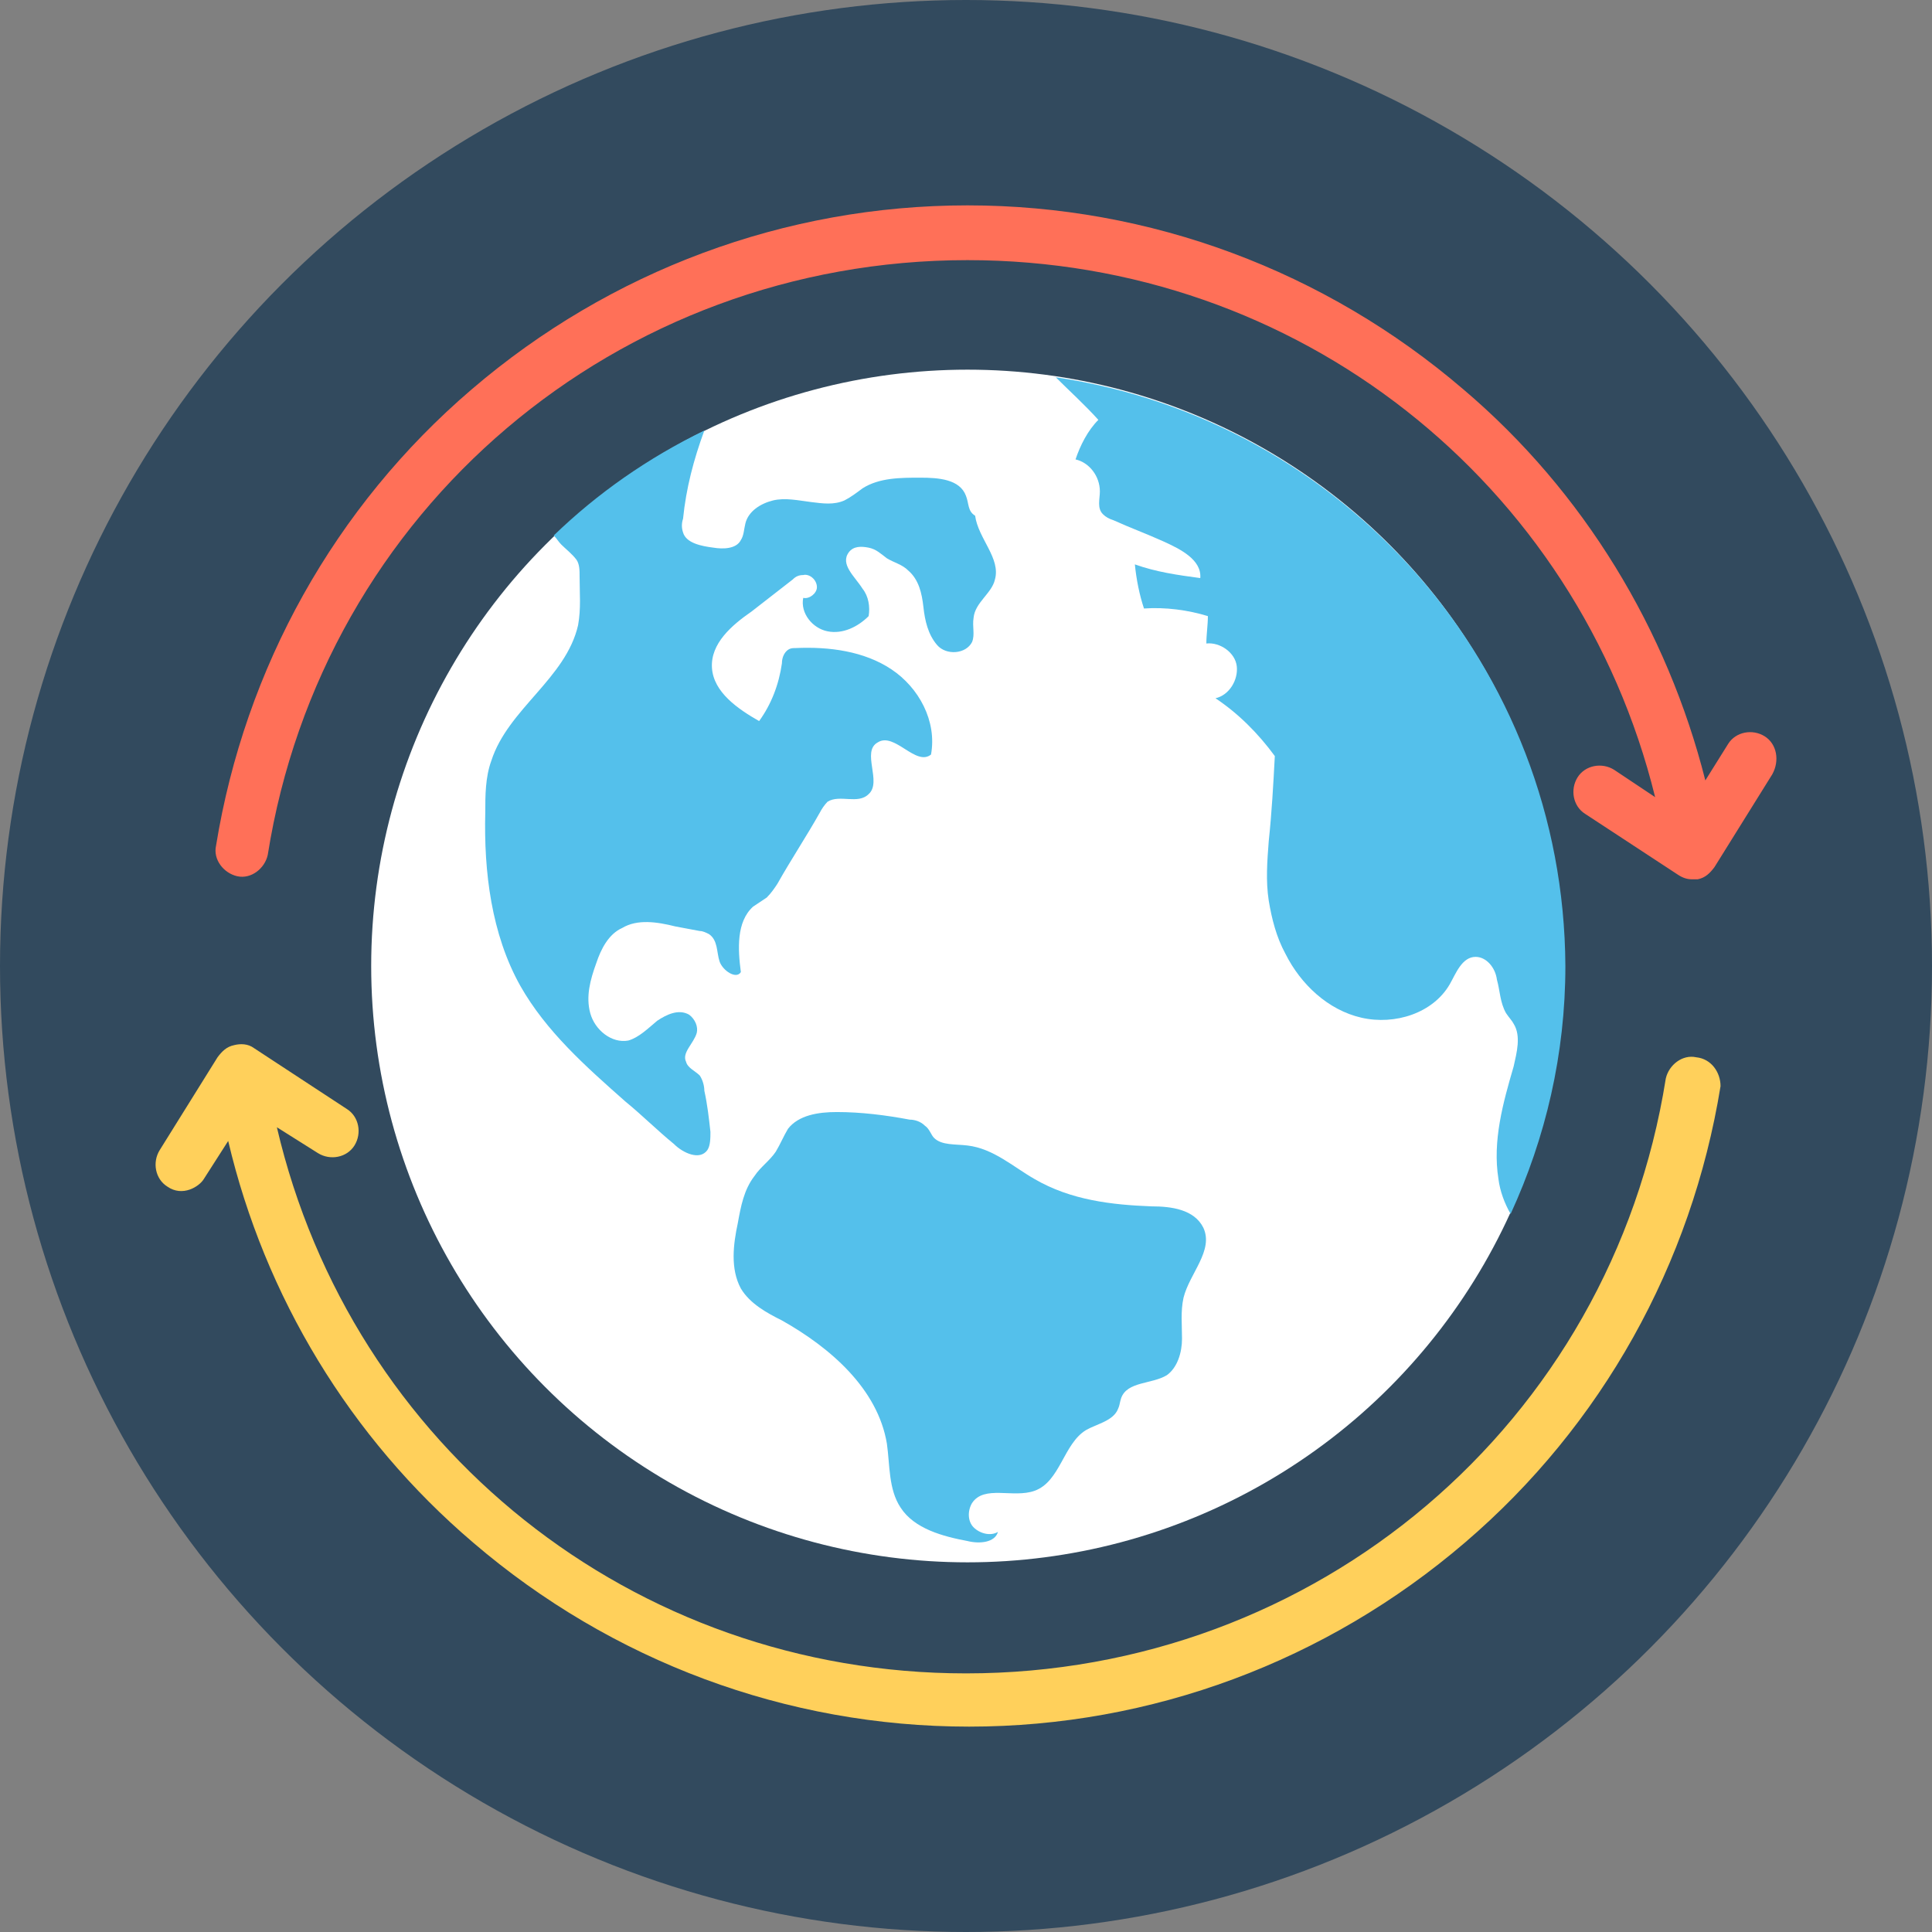
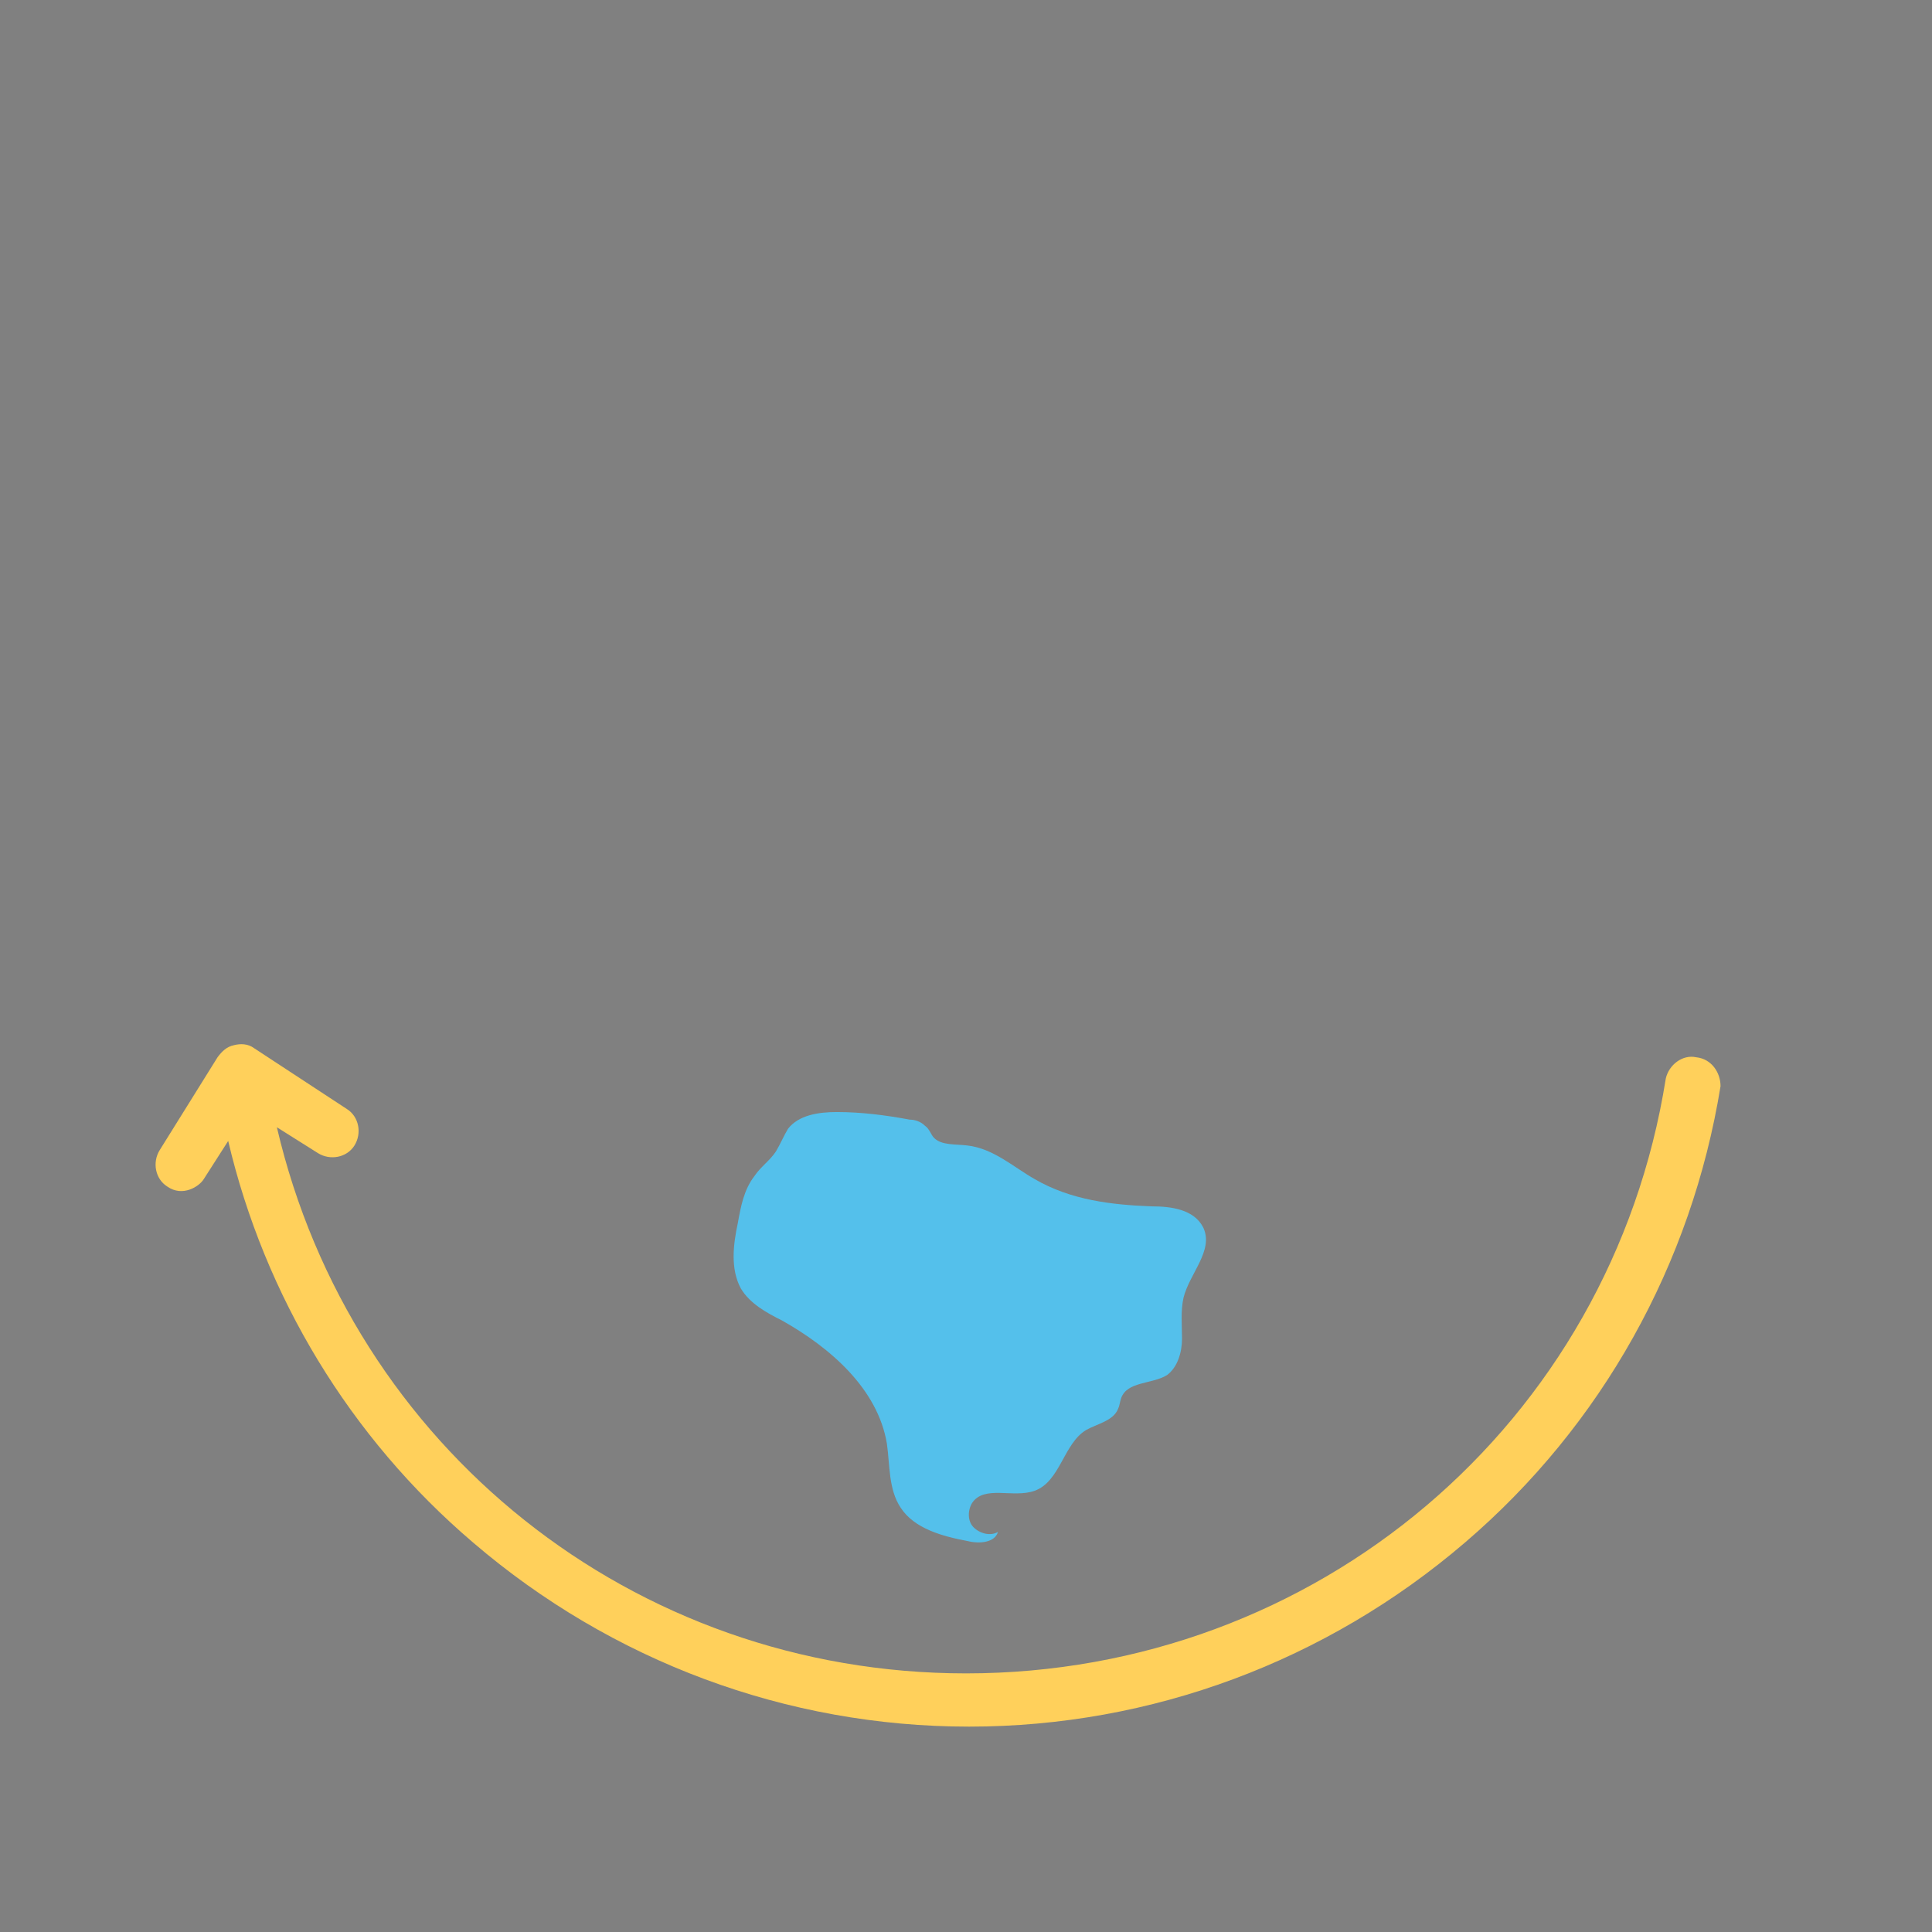
<svg xmlns="http://www.w3.org/2000/svg" height="800px" width="800px" version="1.1" id="Layer_1" viewBox="0 0 508 508" xml:space="preserve">
  <rect x="0" y="0" width="508" height="508" fill="#808080" stroke="none" />
-   <circle style="fill:#324A5E;" cx="254" cy="254" r="254" />
-   <circle style="fill:#FFFFFF;" cx="254.4" cy="254" r="156.8" />
  <g>
-     <path style="fill:#54C0EB;" d="M277.6,99.2c3.6,3.6,7.6,7.2,11.2,11.2c-2.8,2.8-4.8,6.8-6,10.4c3.6,0.8,6.4,4.4,6.4,8.4   c0,2-0.8,4.4,0.8,6c0.8,0.8,1.6,1.2,2.8,1.6c4.4,2,8.8,3.6,13.2,5.6c4.4,2,10,4.8,9.6,9.6c-6-0.8-11.6-1.6-17.2-3.6   c0.4,4,1.2,8,2.4,11.6c5.6-0.4,11.6,0.4,16.8,2c0,2.4-0.4,4.8-0.4,7.2c3.6-0.4,7.6,2.4,8,6s-2,7.6-5.6,8.4c6,4,11.2,9.2,15.6,15.2   c-0.4,7.6-0.8,14.8-1.6,22.4c-0.4,5.2-0.8,10.4,0,15.6c0.8,4.8,2,9.6,4.4,14c4,8,11.2,14.8,20,16.8s18.8-1.2,23.2-8.8   c1.6-2.8,3.2-7.2,6.8-7.2c2.8,0,5.2,2.8,5.6,6c0.8,2.8,0.8,6,2.4,8.8c0.8,1.2,1.6,2,2,2.8c2,3.2,0.8,7.6,0,11.2   c-2.8,9.6-5.6,19.6-4,29.6c0.4,3.2,1.6,6.4,3.2,9.2c9.2-20,14.4-42,14.4-65.2C411.2,175.2,353.2,110.4,277.6,99.2z" />
-     <path style="fill:#54C0EB;" d="M254,130.4c-1.6-4.4-7.2-4.8-12-4.8c-5.2,0-10.8,0-15.2,2.8c-1.6,1.2-3.2,2.4-4.8,3.2   c-2.8,1.2-5.6,0.8-8.8,0.4c-3.2-0.4-6.8-1.2-10-0.4s-6.4,2.8-7.2,6c-0.4,1.6-0.4,3.2-1.2,4.4c-1.2,2.4-4.8,2.4-7.2,2   c-3.2-0.4-7.2-1.2-8-4c-0.4-1.2-0.4-2.4,0-3.6c0.8-8,2.8-15.6,5.6-23.2c-14.8,7.2-28,16.4-39.6,27.6c0.8,0.8,1.2,1.6,2,2.4   c1.2,1.2,2.8,2.4,4,4c0.8,1.2,0.8,2.8,0.8,4.4c0,4.4,0.4,8.4-0.4,12.8c-3.2,14-18.4,22-22.8,35.6c-1.6,4.4-1.6,9.2-1.6,13.6   c-0.4,15.6,1.6,32,9.2,45.6c6.8,12,17.2,21.2,27.6,30.4c4.4,3.6,8.4,7.6,12.8,11.2c2.4,2.4,6.8,4.4,8.8,1.6   c0.8-1.2,0.8-3.2,0.8-4.8c-0.4-3.6-0.8-7.2-1.6-10.8c0-1.2-0.4-2.8-1.2-4c-1.2-1.2-3.2-2-3.6-3.6c-1.2-2.4,2-4.8,2.8-7.6   c0.4-1.6-0.4-3.6-2-4.8c-2.8-1.6-6,0-8.4,1.6c-2.4,2-4.8,4.4-7.6,5.2c-4.4,0.8-8.8-2.8-10-7.2c-1.2-4.4,0-8.8,1.6-13.2   c1.2-3.6,3.2-7.6,6.8-9.2c4-2.4,9.2-1.6,14-0.4c2,0.4,4.4,0.8,6.4,1.2c0.8,0,1.6,0.4,2.4,0.8c2.4,1.6,2,4.8,2.8,7.2   c0.8,2.4,4.4,4.8,5.6,2.8c-0.8-6-1.2-13.2,3.2-17.2c1.2-0.8,2.4-1.6,3.6-2.4c1.2-1.2,2-2.4,2.8-3.6c3.6-6.4,7.6-12.4,11.2-18.8   c0.4-0.8,1.2-2,2-2.8c3.2-2,8,0.8,10.8-2c3.6-3.2-2-11.2,2.4-13.6c4.4-2.8,10,6.4,14,3.2c1.6-8.8-3.2-17.6-10.4-22.4   c-7.2-4.8-16.4-6-25.2-5.6c-0.8,0-1.6,0-2.4,0.8c-0.8,0.8-1.2,2-1.2,3.2c-0.8,5.6-2.8,10.8-6,15.2c-5.6-3.2-12-7.6-12.4-14   s5.2-11.2,10.4-14.8c3.6-2.8,7.2-5.6,10.8-8.4c0.8-0.8,1.6-1.2,2.8-1.2c1.6-0.4,3.6,1.2,3.6,3.2c0,1.6-2,3.2-3.6,2.8   c-0.8,4,2.4,8,6.4,8.8s8-1.2,10.8-4c0.4-2.4,0-5.2-1.6-7.2c-2-3.2-6-6.4-3.6-9.6c1.2-1.6,3.2-1.6,5.2-1.2s3.2,1.6,4.8,2.8   c2,1.2,4,1.6,5.6,3.2c2.8,2.4,3.6,6,4,9.6s1.2,7.2,3.6,10s7.6,2.4,9.2-0.8c0.8-2,0-4,0.4-6.4c0.4-4,4.8-6.4,5.6-10   c1.6-5.6-4.4-10.8-5.2-16.8C254.4,134.4,254.8,132.4,254,130.4z" />
    <path style="fill:#54C0EB;" d="M272,310c-5.6-3.2-10.8-8-17.6-8.8c-3.2-0.4-6.8,0-8.8-2c-0.8-0.8-1.2-2.4-2.4-3.2   c-1.2-1.2-2.8-1.6-4-1.6c-6.4-1.2-12.8-2-19.2-2c-4.8,0-10,0.8-12.8,4.4c-1.2,2-2,4-3.2,6c-1.6,2.4-4,4-5.6,6.4   c-2.8,3.6-3.6,8-4.4,12.4c-1.2,5.6-2,12,0.8,17.2c2.4,4,6.8,6.4,10.8,8.4c12.8,7.2,25.2,18,27.6,32.4c0.8,5.6,0.4,12,3.6,16.8   c3.6,5.6,11.2,7.6,17.6,8.8c3.2,0.8,7.2,0.4,8-2.4c-2,1.2-4.8,0.4-6.4-1.2s-1.6-4.4-0.4-6.4c3.2-4.8,10.8-1.2,16.4-3.2   c6.8-2.4,7.6-12.4,13.6-16c2.8-1.6,7.2-2.4,8.4-5.6c0.4-0.8,0.4-1.6,0.8-2.8c1.6-4.4,8-3.6,12-6c2.8-2,4-6,4-9.6s-0.4-7.2,0.4-10.8   c1.6-6.4,8-12.4,5.2-18.4c-2.4-4.8-8.4-5.6-13.6-5.6C292.4,316.8,281.6,315.6,272,310z" />
  </g>
-   <path style="fill:#FF7058;" d="M464,193.6c-3.2-2-7.6-1.2-9.6,2l-6,9.6c-10-39.6-32-76-63.6-102.8C348.4,71.2,302.4,54,254.4,54  s-94,17.2-130.4,48.4c-36,30.8-59.6,73.2-67.2,120c-0.8,3.6,2,7.2,5.6,8s7.2-2,8-5.6c14.4-90.8,92-156.4,184-156.4  c86.8,0,160.4,58.4,180.8,141.2l-10.8-7.2c-3.2-2-7.6-1.2-9.6,2s-1.2,7.6,2,9.6l24.4,16c1.2,0.8,2.4,1.2,3.6,1.2c0.4,0,0.8,0,1.6,0  c2-0.4,3.2-1.6,4.4-3.2l15.2-24.4C468,200,467.2,195.6,464,193.6z" />
  <path style="fill:#FFD05B;" d="M446,278c-3.6-0.8-7.2,2-8,5.6C423.6,374.4,346,440,254,440c-87.6,0-161.6-59.6-181.2-143.6l10.8,6.8  c3.2,2,7.6,1.2,9.6-2s1.2-7.6-2-9.6l-24.4-16c-1.6-1.2-3.6-1.2-5.2-0.8c-2,0.4-3.2,1.6-4.4,3.2L42,302.4c-2,3.2-1.2,7.6,2,9.6  c4,2.8,8.4,0,9.6-2l6.4-10c9.6,40.8,32,78,64.4,105.6c36.4,31.2,82.4,48.4,130.4,48.4s94-17.2,130.4-48.4  c36-30.8,59.6-73.2,67.2-120C452.4,282,450,278.4,446,278z" />
</svg>